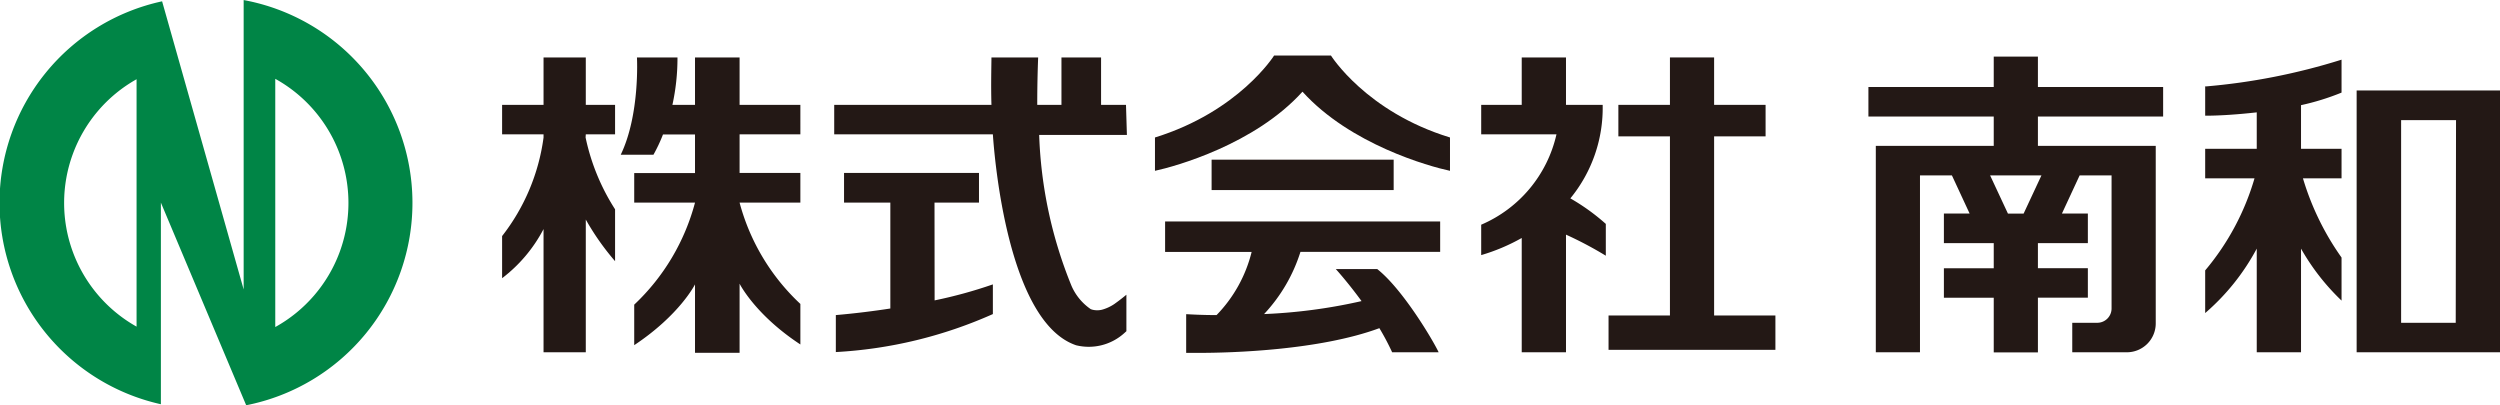
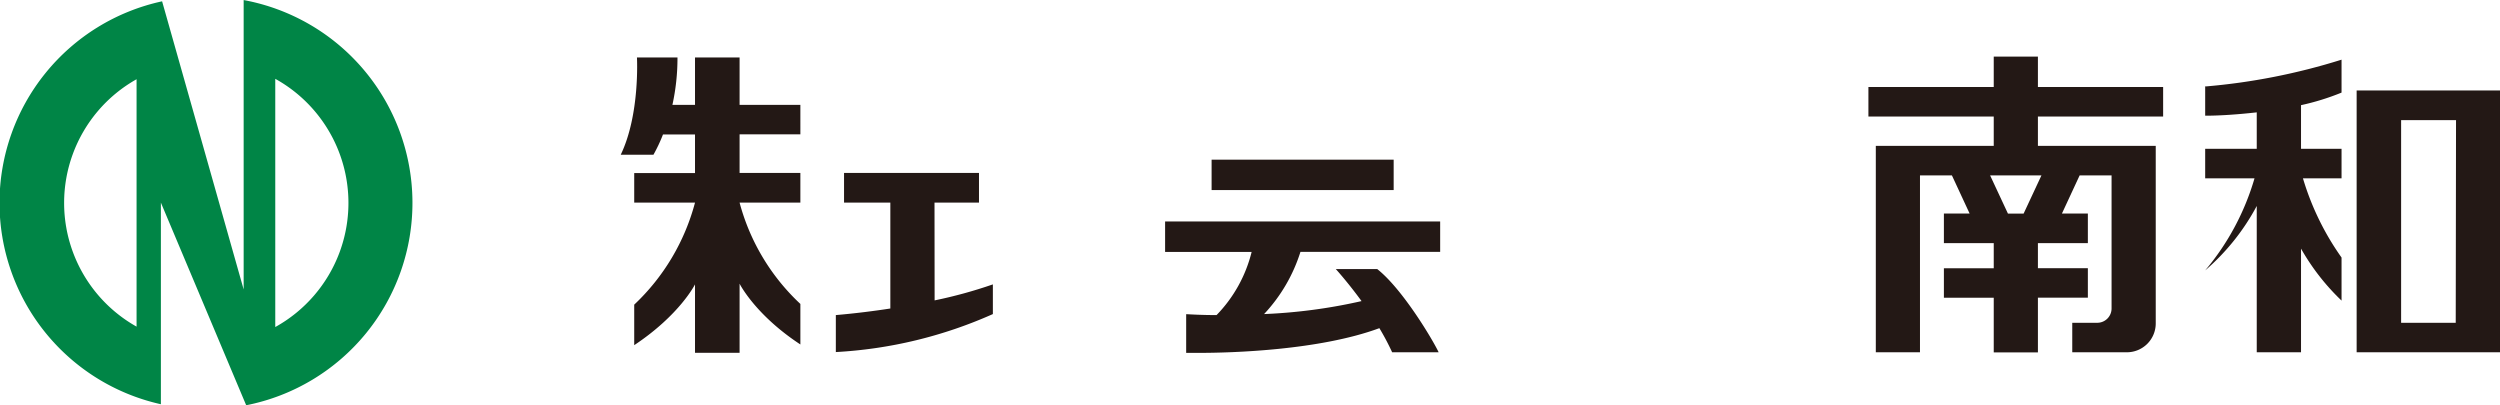
<svg xmlns="http://www.w3.org/2000/svg" viewBox="0 0 246.76 40">
  <defs>
    <style>.cls-1{fill:#008546;}.cls-2{fill:#231815;}</style>
  </defs>
  <g id="レイヤー_2" data-name="レイヤー 2">
    <g id="レイヤー_1-2" data-name="レイヤー 1">
      <path class="cls-1" d="M24.05,0V28.57L16,.13a20.36,20.36,0,0,0-.12,39.77V20l8.42,20a20.36,20.36,0,0,0-.28-40M13.48,32.24a14,14,0,0,1,0-24.42Zm13.69,0V7.78a14,14,0,0,1,0,24.5" />
-       <path class="cls-2" d="M57.82,13.26h2.89V10.35H57.82V5.67H53.65v4.68H49.56v2.91h4.09v.32a20.13,20.13,0,0,1-4.09,9.72v4.16a14.56,14.56,0,0,0,4.09-4.85V34.77h4.17V21.67a25.13,25.13,0,0,0,2.89,4.11h0V20.66a21.18,21.18,0,0,1-2.91-7.09Z" />
      <path class="cls-2" d="M73,20h6V17.07H73V13.26h6V10.35H73V5.67H68.6v4.68H66.37a21.52,21.52,0,0,0,.5-4.68h-4s.31,5.64-1.6,9.6h3.23a15.69,15.69,0,0,0,.94-2H68.6v3.81h-6V20h6a21.33,21.33,0,0,1-6,10.07v4c4.51-3,6-6,6-6v6.75H73V28s1.52,3.06,6,6v-4A21.13,21.13,0,0,1,73,20" />
-       <polygon class="cls-2" points="169.19 31.14 169.19 13.46 174.27 13.46 174.27 10.35 169.19 10.35 169.19 5.67 164.83 5.67 164.83 10.35 159.74 10.35 159.74 13.46 164.83 13.46 164.83 31.14 158.77 31.14 158.77 34.53 175.24 34.53 175.24 31.14 169.19 31.14" />
-       <path class="cls-2" d="M158.23,10.35h-3.66V5.67H150.2v4.68h-4v2.91h7.43a12.76,12.76,0,0,1-7.43,8.92v3a19,19,0,0,0,4-1.69V34.77h4.37V23.16a36.63,36.63,0,0,1,3.93,2.08V22.1A20.76,20.76,0,0,0,155,19.58a14.07,14.07,0,0,0,3.19-9.23" />
      <rect class="cls-2" x="119.59" y="15.76" width="17.97" height="3" />
      <path class="cls-2" d="M115,24.87h8.54a13.62,13.62,0,0,1-3.46,6.23c-1.51,0-2.58-.07-3-.09v3.82s.5,0,1.3,0c3.14,0,11.86-.25,17.77-2.44a24.62,24.62,0,0,1,1.26,2.38H142c-.6-1.27-3.59-6.27-6.06-8.21H132l-.15,0s1.17,1.28,2.54,3.16A53.1,53.1,0,0,1,124.77,31a16,16,0,0,0,3.59-6.14h13.79v-3H115Z" />
-       <path class="cls-2" d="M131.39,5.48h-5.63S122.3,11,114,13.57v3.29c2-.43,9.85-2.6,14.56-7.81,4.71,5.21,12.52,7.38,14.56,7.81V13.57c-8.28-2.53-11.75-8.09-11.75-8.09" />
-       <path class="cls-2" d="M111.14,10.35h-2.46V5.67h-3.91v4.68h-2.39c0-2.22.06-3.91.09-4.68H97.86c0,.66-.06,2.68,0,4.68H82.34v2.91H98c.15,2.22,1.45,18.53,8.22,20.82v0a5.23,5.23,0,0,0,4.74-1.19l.22-.2v-3.6c-.42.35-.81.64-.81.64L110,30h0l0,0a4.11,4.11,0,0,1-1.23.57,2,2,0,0,1-.94,0l-.16-.05h0a5.39,5.39,0,0,1-1.91-2.31,43.17,43.17,0,0,1-3.19-14.89h8.66Z" />
      <path class="cls-2" d="M92.24,20h4.39V17.07H83.31V20h4.57V30.45c-1.62.25-3.42.48-5.38.65v3.65A43.89,43.89,0,0,0,98,31V28.07a45.4,45.4,0,0,1-5.75,1.58Z" />
      <path class="cls-2" d="M232.61,34.77h14.15V8.93H232.61Zm9.78-2.91H237v-20h5.42Z" />
-       <path class="cls-2" d="M217.66,8.59h0v2.83c1.45,0,3.21-.12,5.09-.33v3.6h-5.09V17.6h4.87a24.9,24.9,0,0,1-4.87,9.09V30.9a22.13,22.13,0,0,0,5.09-6.36V34.77h4.37V24.54a22.28,22.28,0,0,0,4,5.13V25.42a26.63,26.63,0,0,1-3.81-7.82h3.81V14.69h-4V10.38a24.18,24.18,0,0,0,4-1.24V5.89a62.22,62.22,0,0,1-13.49,2.65Z" />
+       <path class="cls-2" d="M217.66,8.59h0v2.83c1.45,0,3.21-.12,5.09-.33v3.6h-5.09V17.6h4.87a24.9,24.9,0,0,1-4.87,9.09a22.13,22.13,0,0,0,5.09-6.36V34.77h4.37V24.54a22.28,22.28,0,0,0,4,5.13V25.42a26.63,26.63,0,0,1-3.81-7.82h3.81V14.69h-4V10.38a24.18,24.18,0,0,0,4-1.24V5.89a62.22,62.22,0,0,1-13.49,2.65Z" />
      <path class="cls-2" d="M204.54,31.86v2.91h5.32a2.85,2.85,0,0,0,2.92-2.89V14.4H201.15V11.5h12.36V8.59H201.15v-3h-4.36v3H184.42V11.5h12.37v2.9H185.15V34.77h4.36V17.31h3.15l1.75,3.77h-2.54V24h4.92v2.48h-4.92v2.91h4.92v5.39h4.36V29.38h4.93V26.47h-4.93V24h4.93V21.08h-2.56l1.75-3.77h3.15V30.43A1.41,1.41,0,0,1,207,31.86Zm-4.8-10.78h-1.55l-1.76-3.77h5.07Z" />
    </g>
  </g>
</svg>